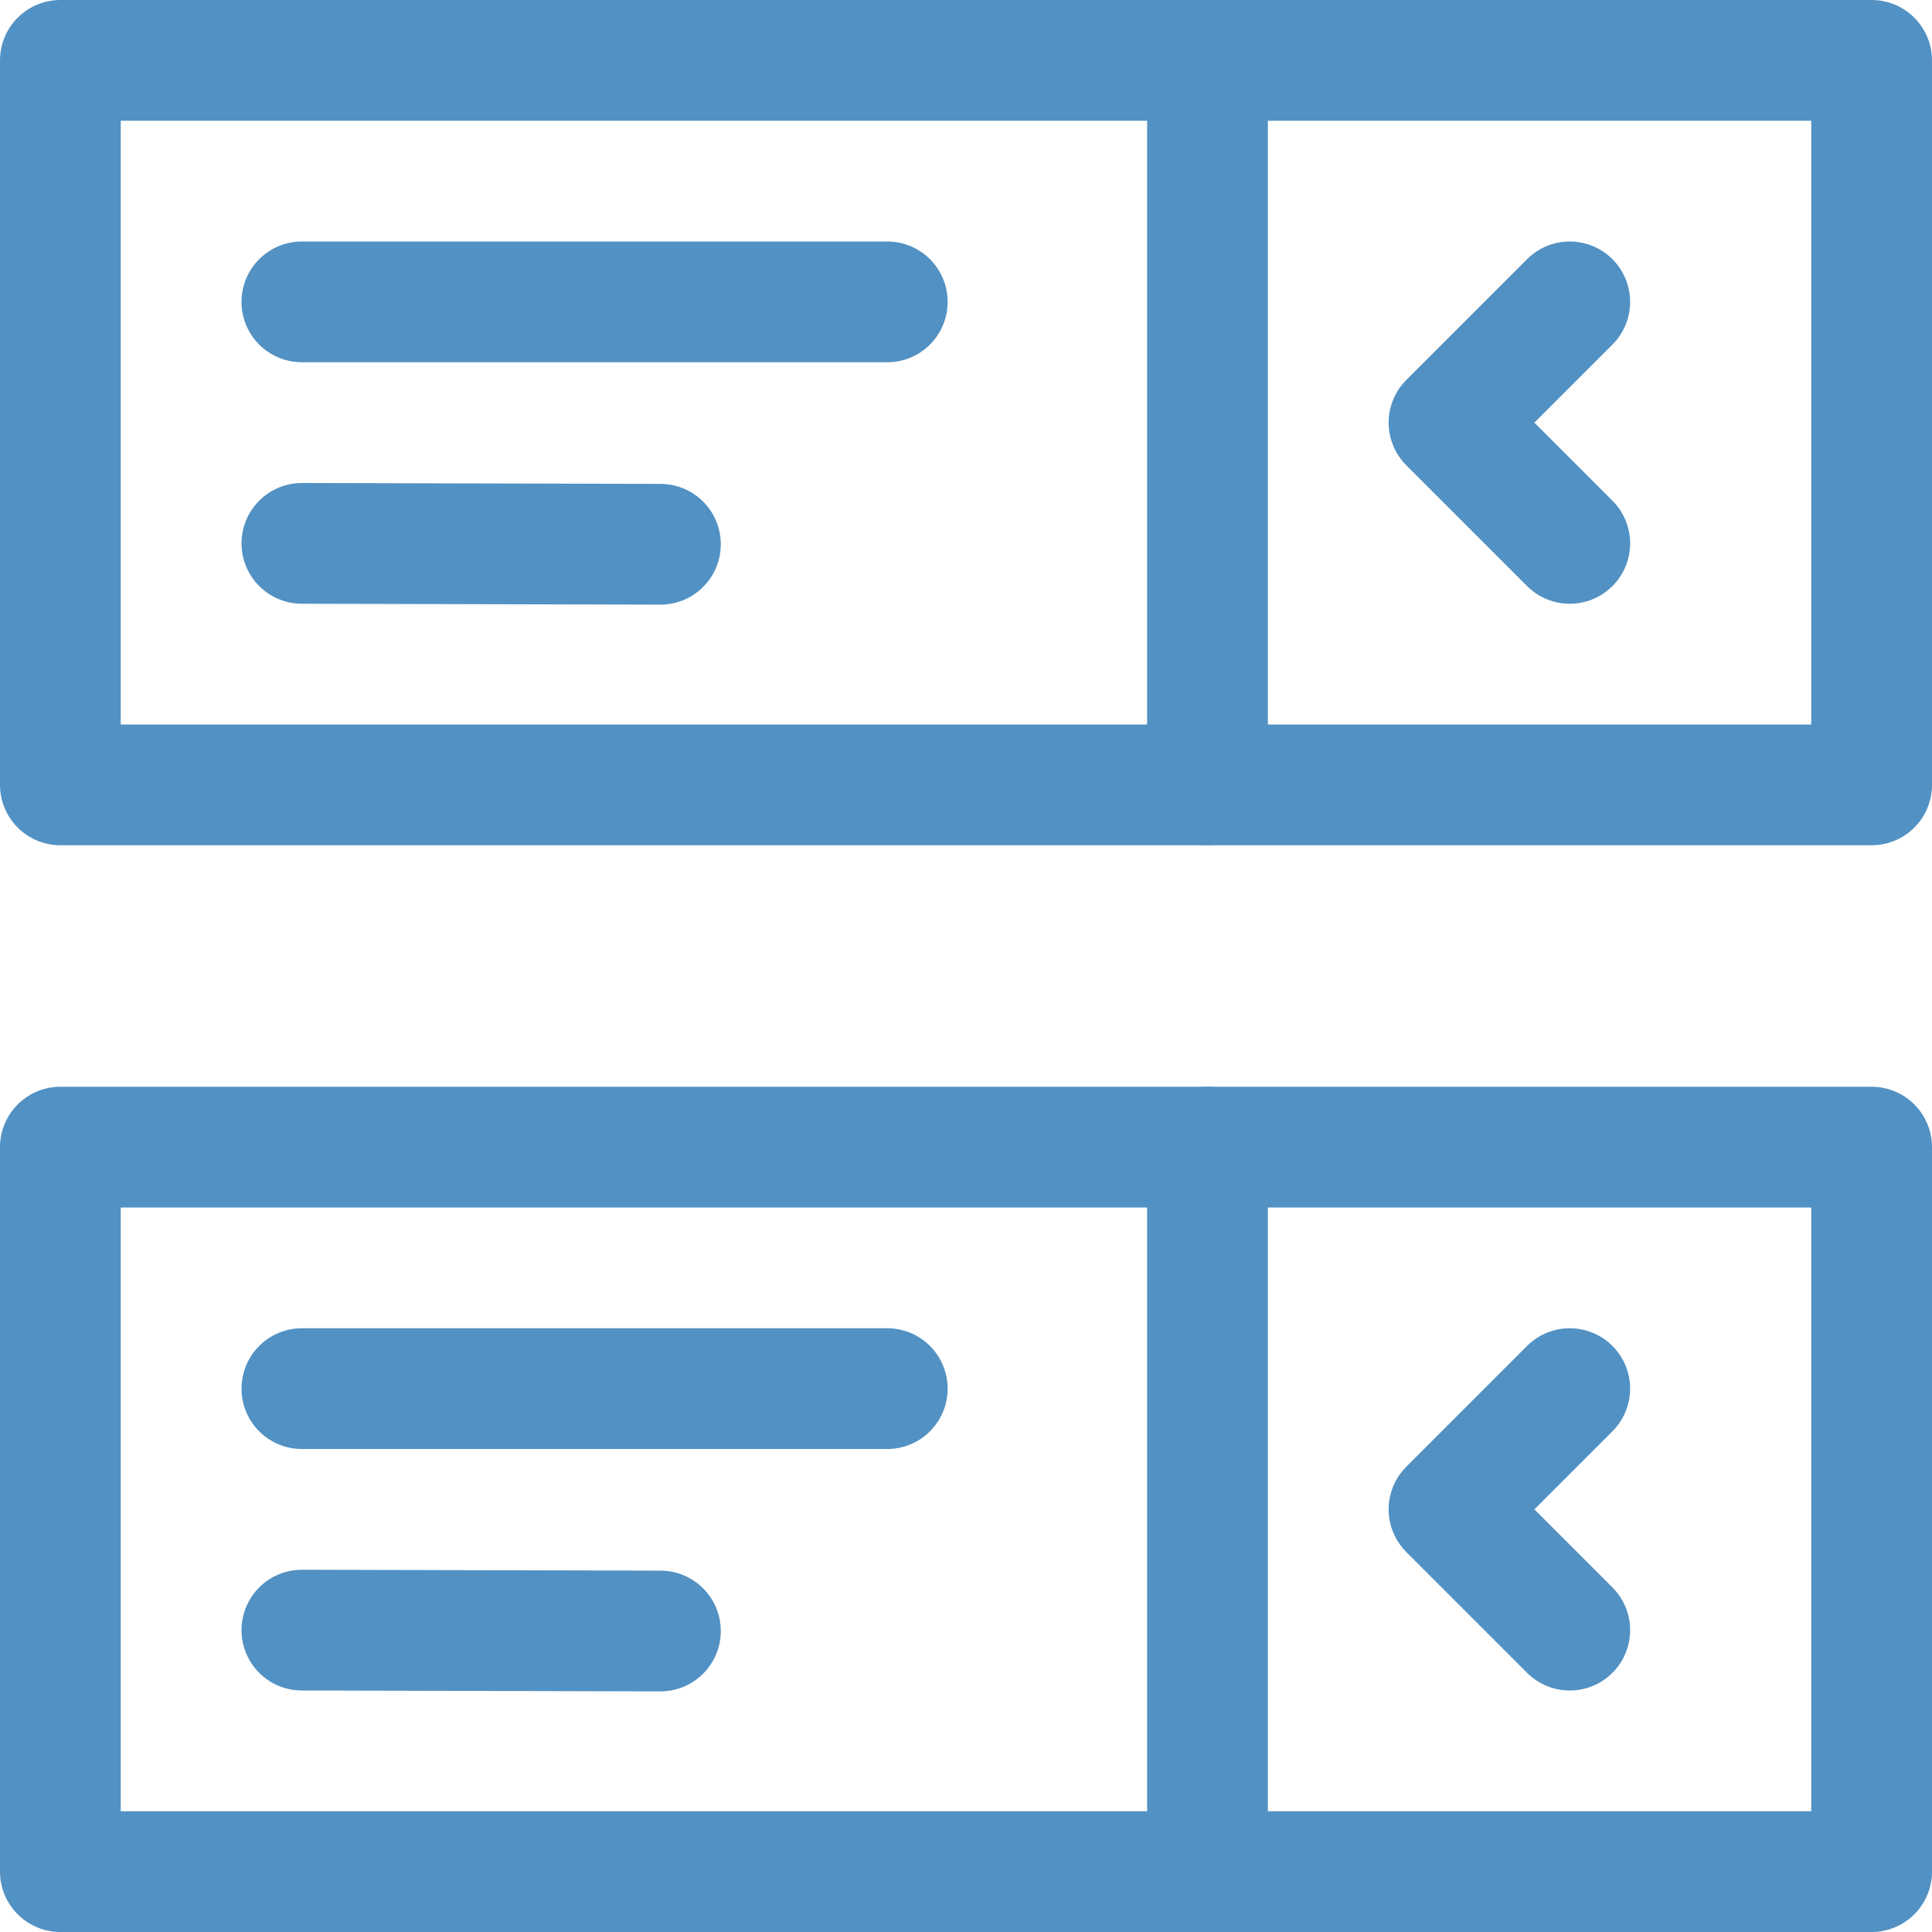
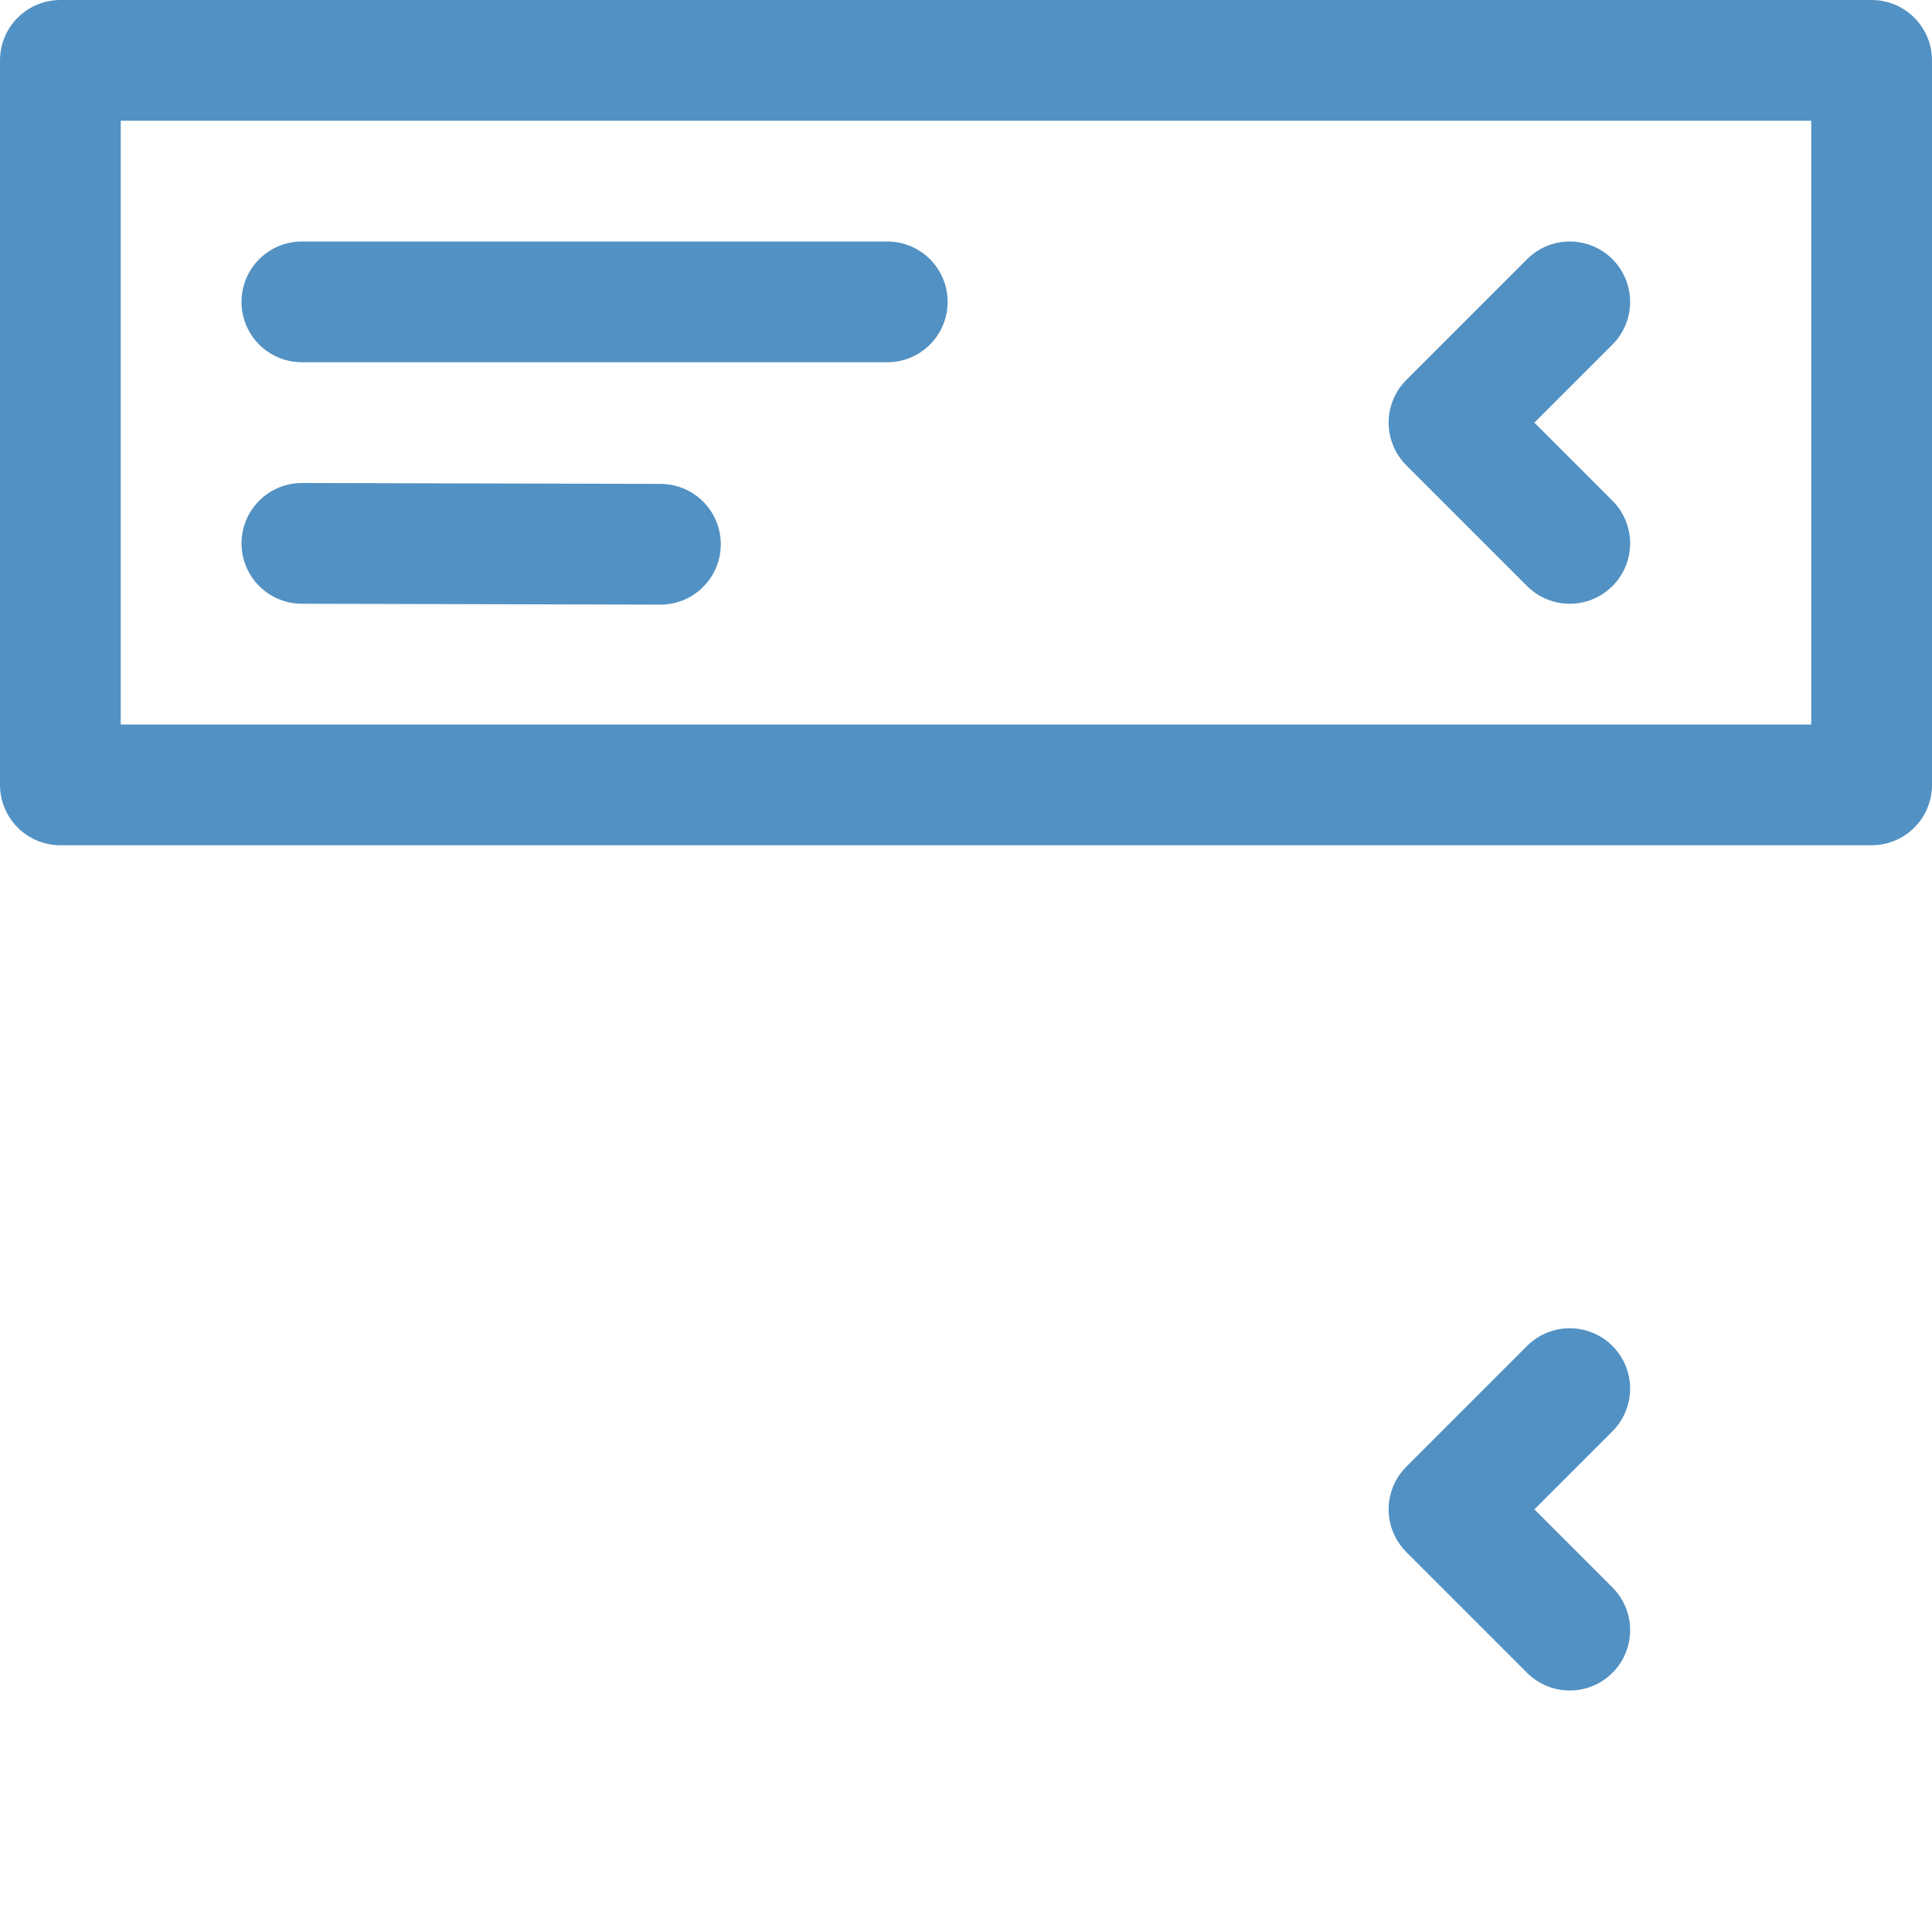
<svg xmlns="http://www.w3.org/2000/svg" version="1.1" viewBox="0 0 48 48" width="48" height="48">
  <g transform="matrix(2,0,0,2,0,0)">
    <path d="M0.750 0.750 L23.250 0.750 L23.250 9.750 L0.750 9.750 Z" fill="none" stroke="#5291c3" stroke-linecap="round" stroke-linejoin="round" stroke-width="1.5" />
    <path d="M3.75 3.75L11.022 3.75" fill="none" stroke="#5291c3" stroke-linecap="round" stroke-linejoin="round" stroke-width="1.5" />
    <path d="M3.75 6.75L8.204 6.761" fill="none" stroke="#5291c3" stroke-linecap="round" stroke-linejoin="round" stroke-width="1.5" />
-     <path d="M15 0.75L15 9.75" fill="none" stroke="#5291c3" stroke-linecap="round" stroke-linejoin="round" stroke-width="1.5" />
    <path d="M19.5 3.75L18 5.25 19.5 6.75" fill="none" stroke="#5291c3" stroke-linecap="round" stroke-linejoin="round" stroke-width="1.5" />
-     <path d="M0.750 14.250 L23.250 14.250 L23.250 23.250 L0.750 23.250 Z" fill="none" stroke="#5291c3" stroke-linecap="round" stroke-linejoin="round" stroke-width="1.5" />
-     <path d="M3.75 17.25L11.022 17.25" fill="none" stroke="#5291c3" stroke-linecap="round" stroke-linejoin="round" stroke-width="1.5" />
-     <path d="M3.75 20.25L8.204 20.261" fill="none" stroke="#5291c3" stroke-linecap="round" stroke-linejoin="round" stroke-width="1.5" />
-     <path d="M15 14.25L15 23.25" fill="none" stroke="#5291c3" stroke-linecap="round" stroke-linejoin="round" stroke-width="1.5" />
    <path d="M19.5 17.25L18 18.75 19.5 20.25" fill="none" stroke="#5291c3" stroke-linecap="round" stroke-linejoin="round" stroke-width="1.5" />
  </g>
</svg>